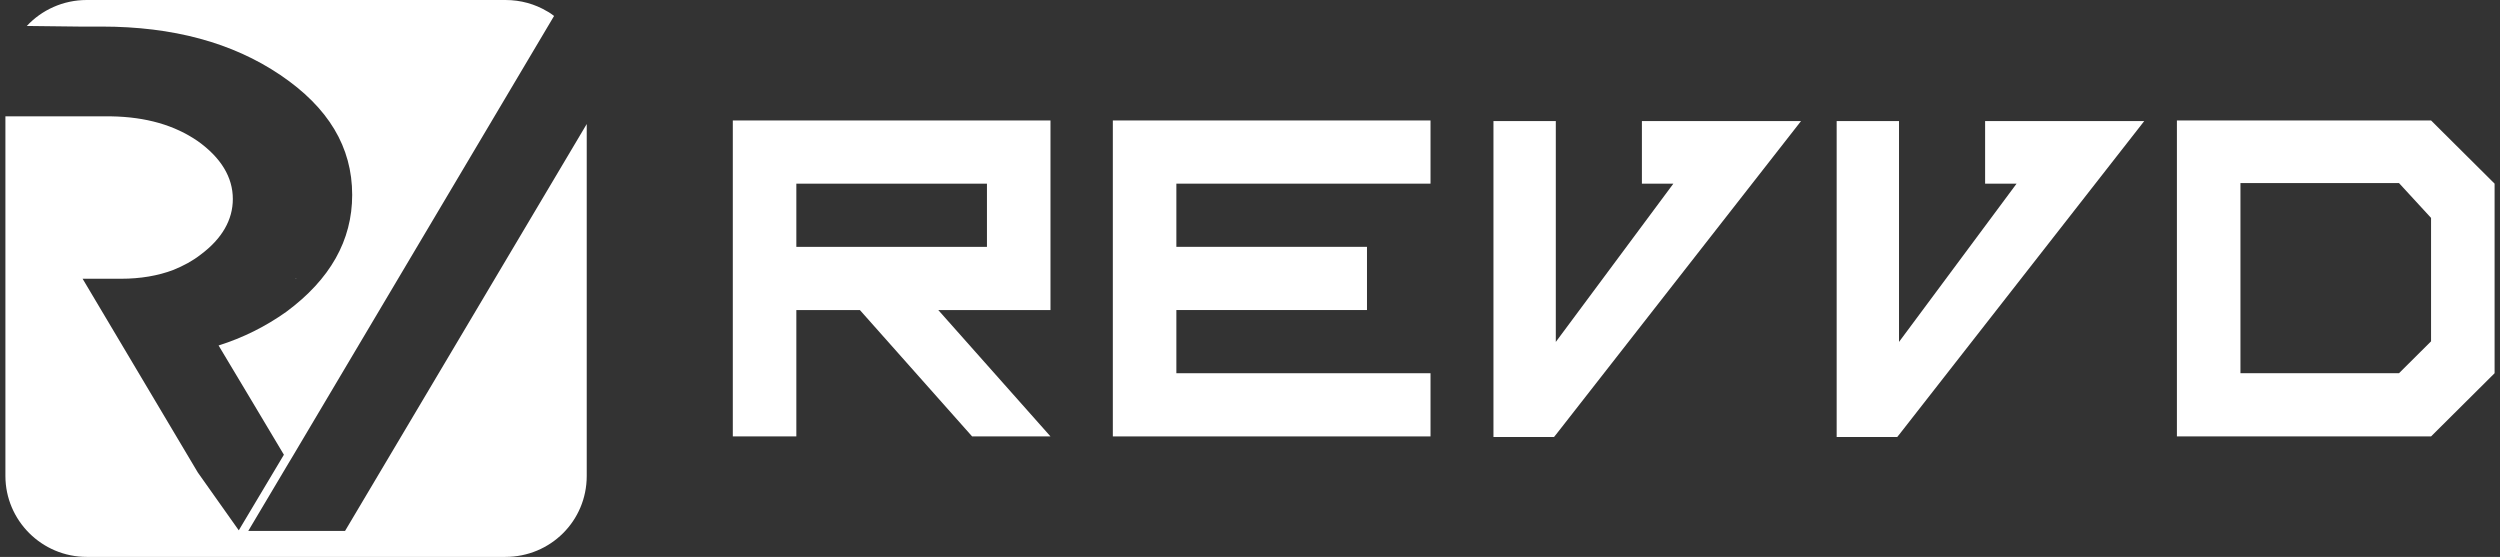
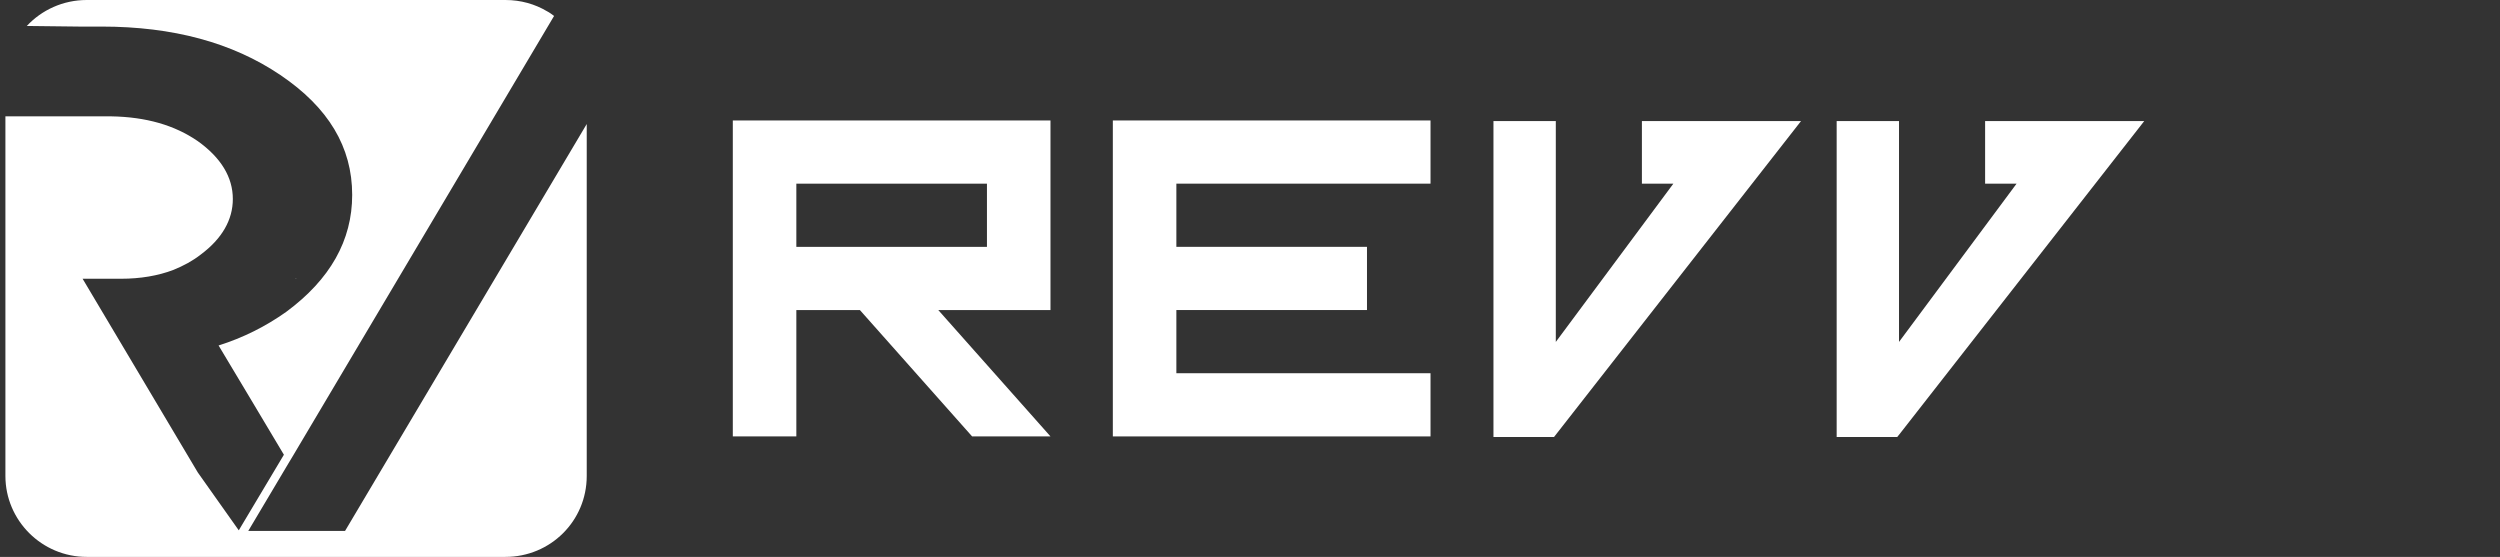
<svg xmlns="http://www.w3.org/2000/svg" width="413" height="92" viewBox="0 0 413 92" fill="none">
  <rect x="0" y="0" width="413" height="92" fill="#333333" stroke="none" />
  <g clip-path="url(#clip0_7_207)">
    <path d="M96.928 20.488V78.634C96.928 86.049 90.945 92 83.49 92H14.333C6.878 92 0.894 85.951 0.894 78.634V19.22H18.355C24.142 19.317 28.851 20.683 32.676 23.317C36.502 26.049 38.464 29.268 38.464 32.878C38.464 36.293 36.698 39.415 33.167 42.049C31.794 43.122 30.322 43.902 28.655 44.585C26.104 45.561 23.161 46.049 20.022 46.049C18.159 46.049 16 46.049 13.646 46.049L32.676 78.049L39.445 87.61L46.9 75.122L41.309 65.756L36.11 57.073C40.132 55.805 43.859 53.951 47.293 51.512C54.552 46.146 58.181 39.707 58.181 32.195C58.181 24.293 54.257 17.756 46.312 12.39C38.366 7.024 28.557 4.39 16.785 4.39C14.823 4.39 13.744 4.39 13.058 4.39L4.818 4.293H4.425C6.878 1.659 10.409 0 14.333 0H83.49C86.04 0 88.394 0.683 90.356 1.854C90.749 2.049 91.141 2.341 91.533 2.634L48.274 75.512L47.685 76.488L41.015 87.707H57.004L96.928 20.488Z" fill="white" />
    <path d="M48.862 45.951L48.96 46.048H48.862V45.951Z" fill="white" />
    <path d="M142.052 51.218H131.556V72.096H121.06V19.9H173.54V51.218H155L173.54 72.096H160.592L142.052 51.218ZM131.556 30.339V40.778H163.044V30.339H131.556Z" fill="white" />
    <path d="M194.336 51.218V61.657H236.321V72.096H183.84V19.9H236.321V30.339H194.336V40.778H225.825V51.218H194.336Z" fill="white" />
-     <path d="M271.242 19.9V30.339H276.441L257.019 56.486V19.998H246.719V72.193H256.724L257.117 71.705L297.532 19.998H271.242V19.9Z" fill="white" />
+     <path d="M271.242 19.9V30.339H276.441L257.019 56.486V19.998H246.719V72.193H256.724L297.532 19.998H271.242V19.9Z" fill="white" />
    <path d="M327.941 19.9V30.339H333.14L313.717 56.486V19.998H303.417V72.193H313.423L313.815 71.705L354.23 19.998H327.941V19.9Z" fill="white" />
-     <path d="M359.625 72.096V19.9H401.61L412.106 30.339V61.657L401.61 72.096H359.625ZM370.122 61.657H396.313L401.61 56.388V35.998L396.313 30.242H370.122V61.657Z" fill="white" />
  </g>
  <defs>
    <clipPath id="clip0_7_207">
      <rect width="411.212" height="92" fill="white" transform="translate(0.894)" />
    </clipPath>
  </defs>
</svg>